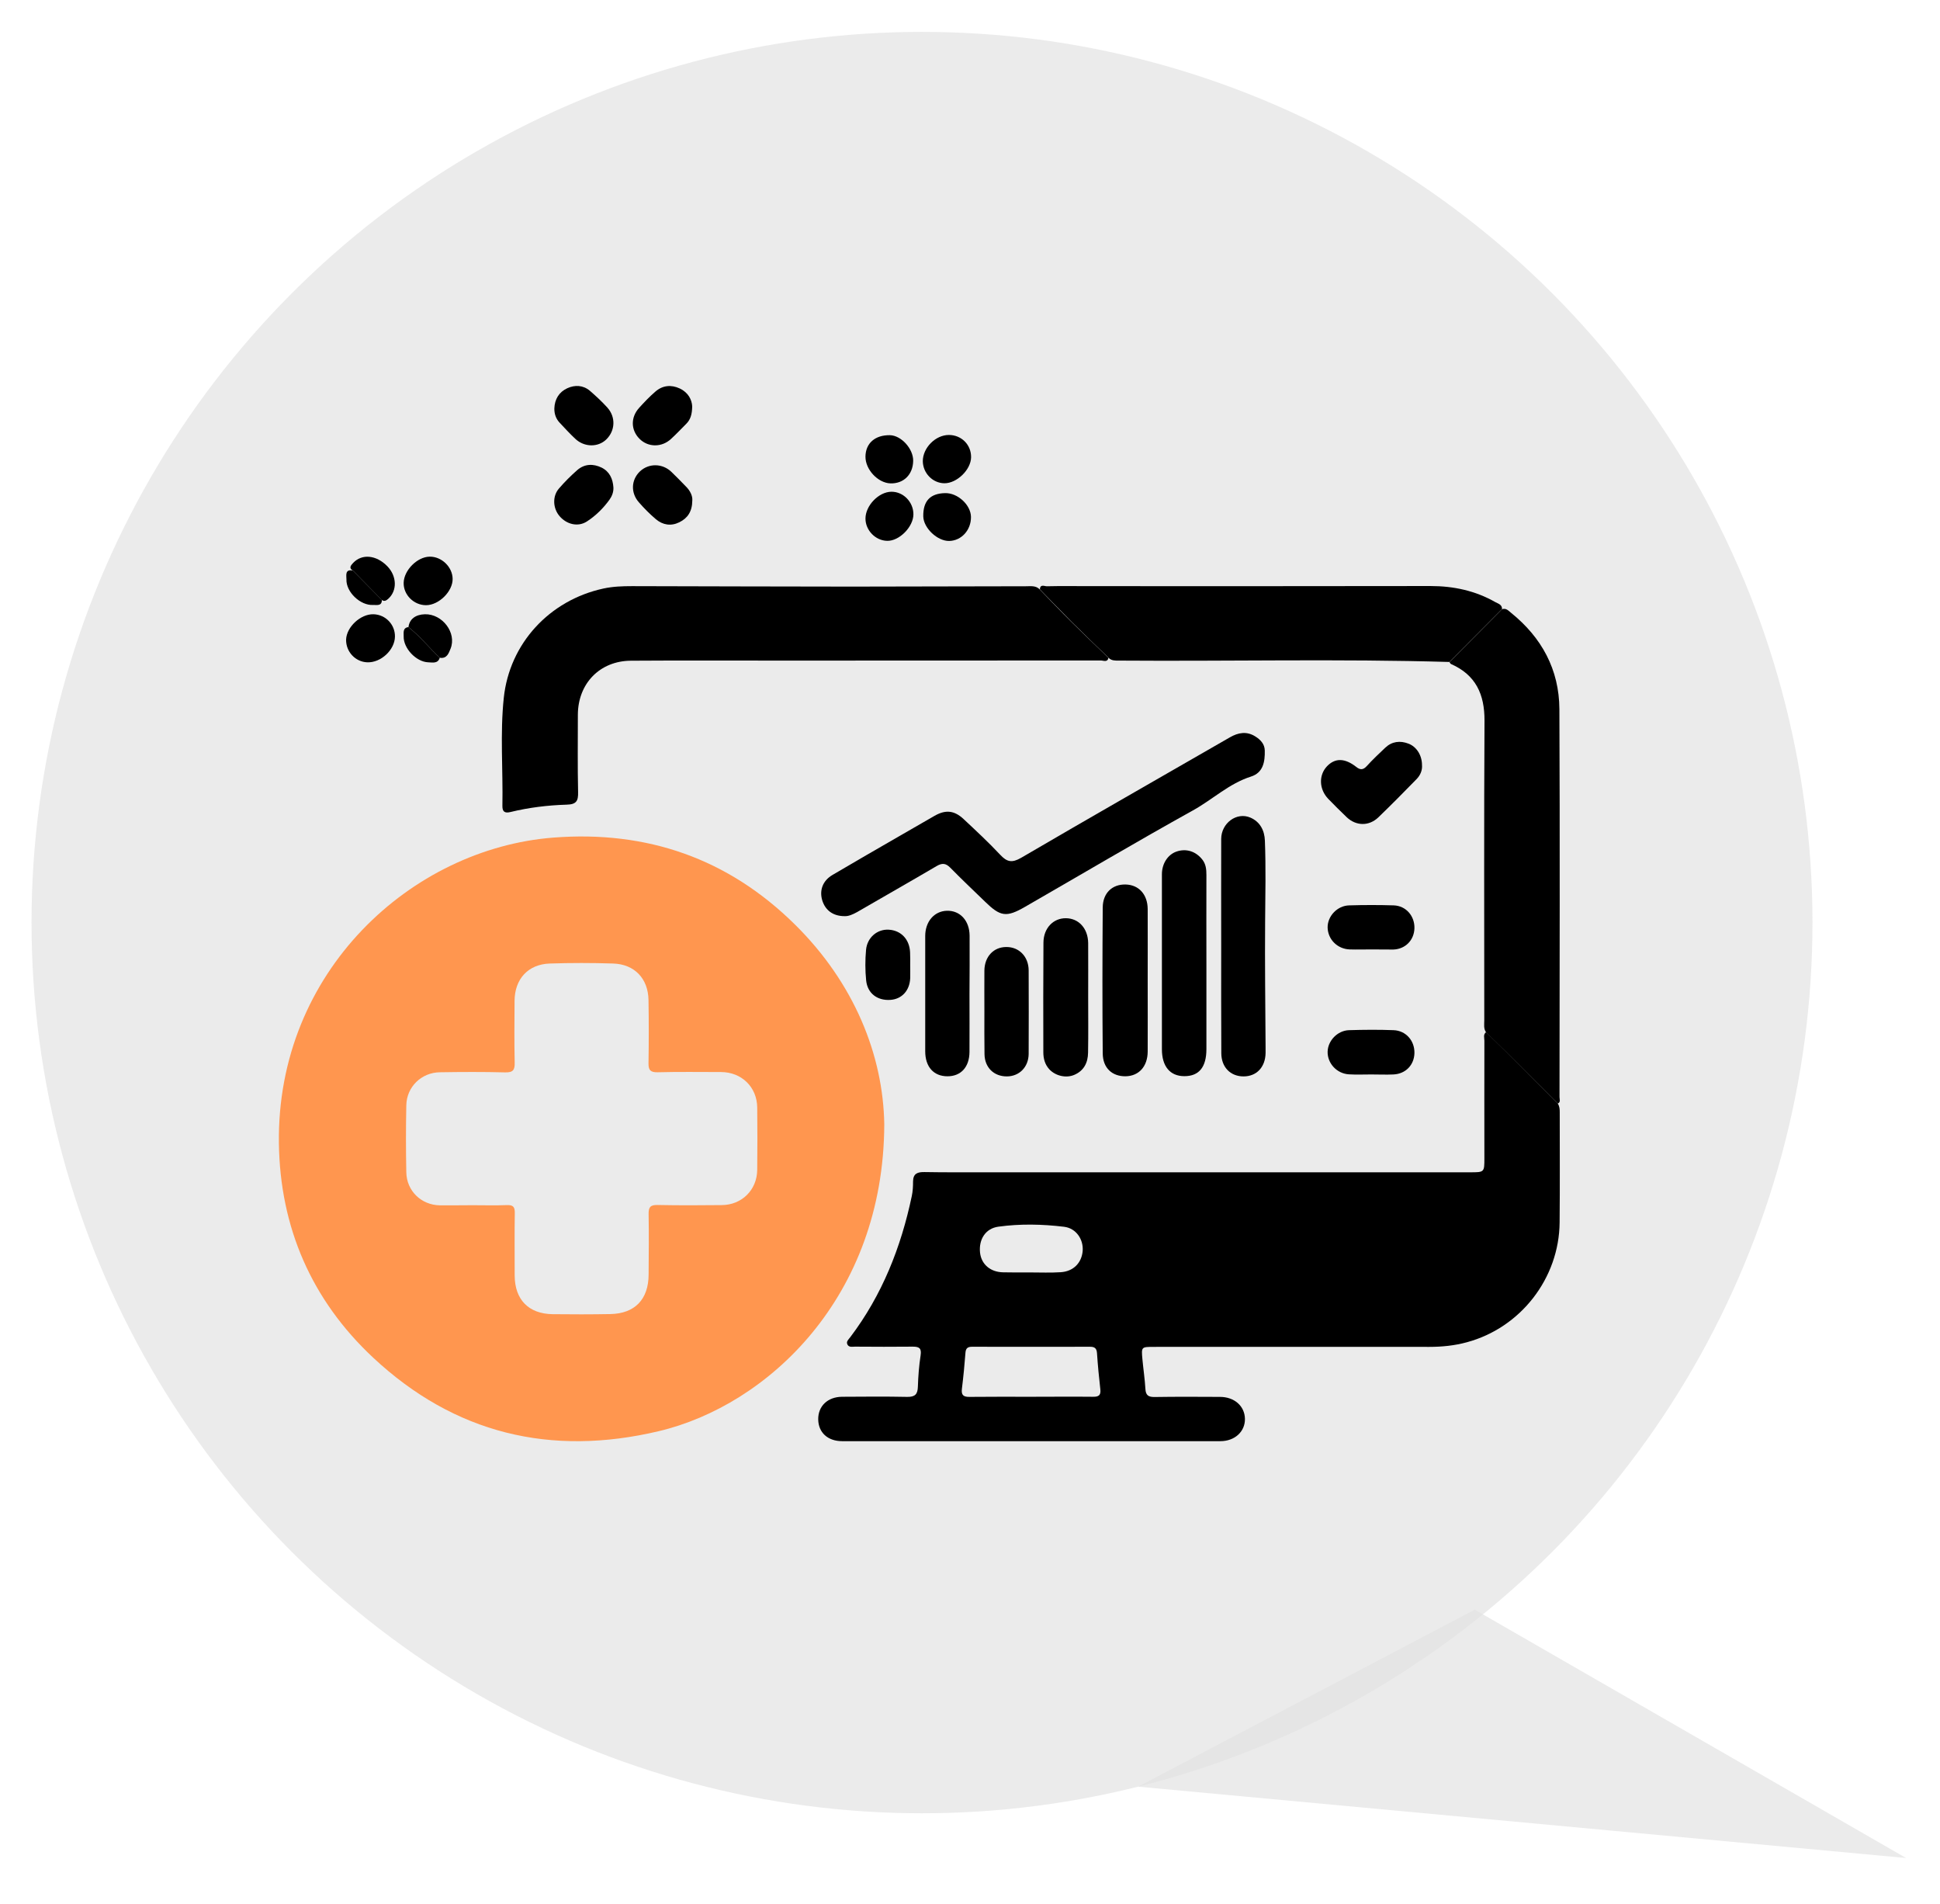
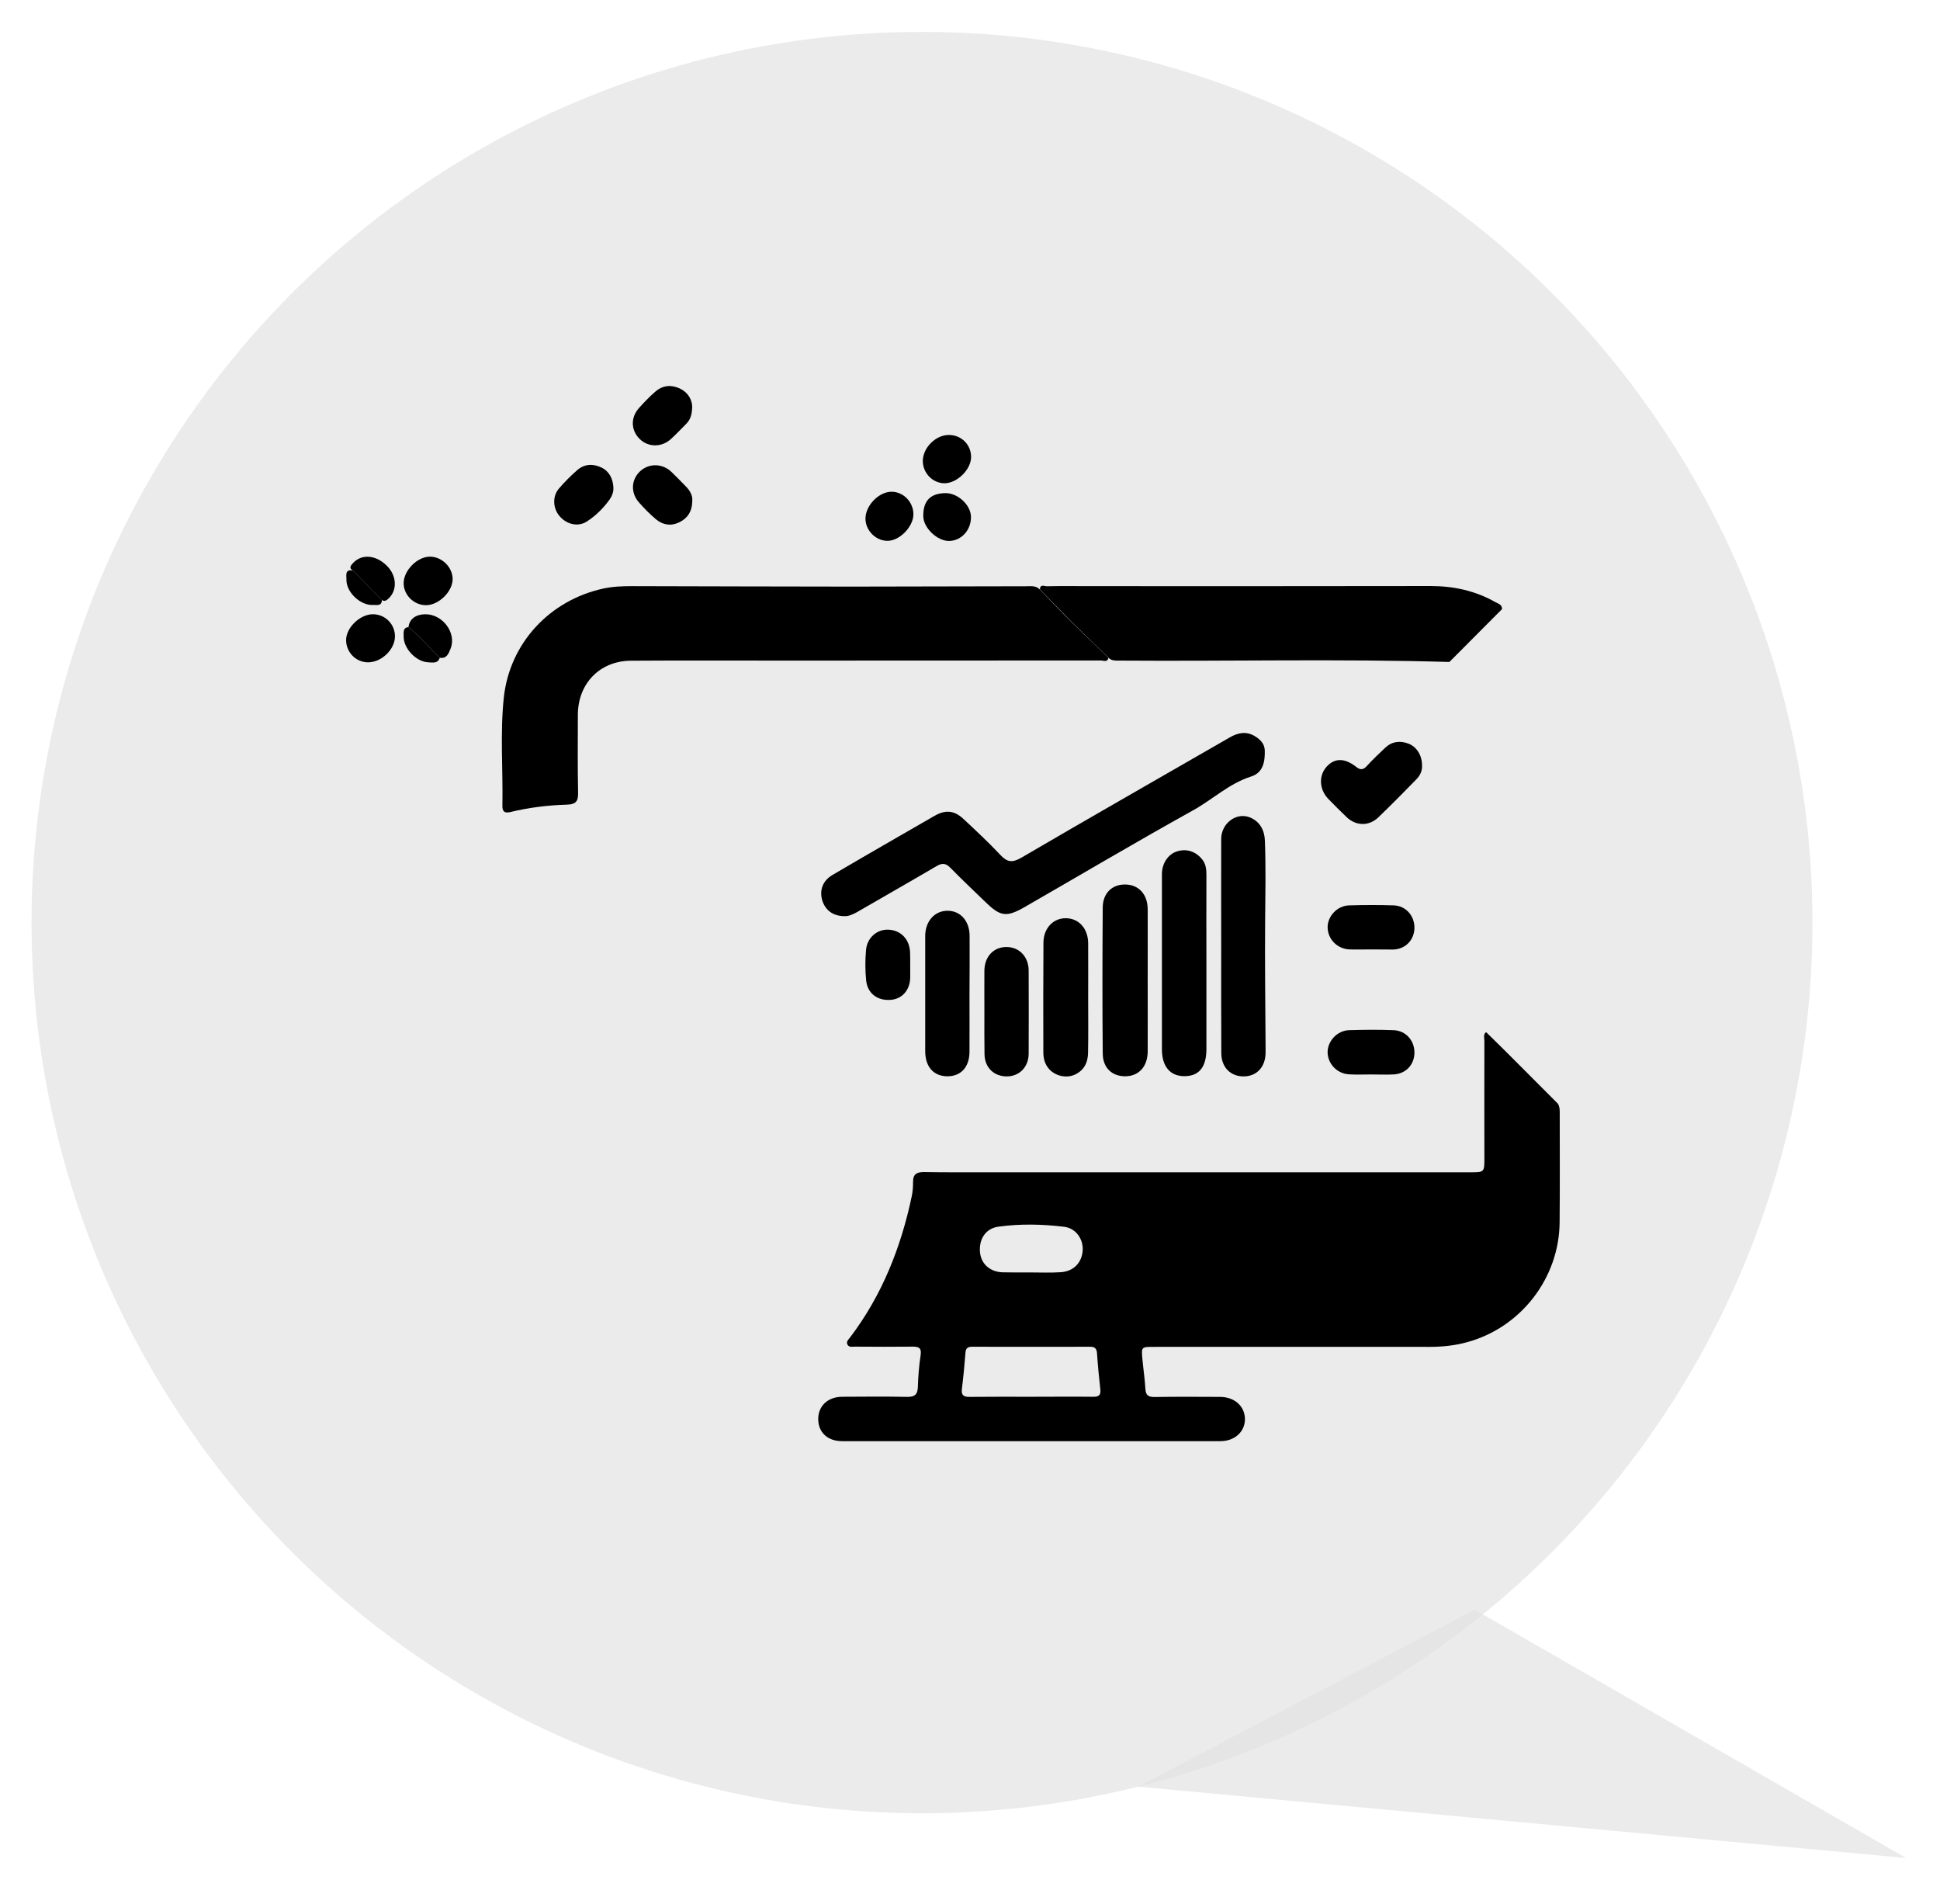
<svg xmlns="http://www.w3.org/2000/svg" id="Layer_1" x="0px" y="0px" viewBox="0 0 169.17 165.98" style="enable-background:new 0 0 169.17 165.98;" xml:space="preserve">
  <style type="text/css">	.st0{opacity:0.71;fill:#E2E2E2;enable-background:new    ;}	.st1{fill:#FF964F;}</style>
  <g>
    <polygon class="st0" points="99.24,155.76 166.21,161.98 128.6,140.33  " />
    <circle class="st0" cx="80.4" cy="80.43" r="77.65" />
  </g>
  <g id="tFtOs2_00000163776960787641347970000015936936694249576872_">
    <g>
-       <path class="st1" d="M77.11,98.03c-0.06,15.05-10.16,24.49-19.67,26.74c-9.41,2.23-17.8,0.22-24.9-6.41   c-5.37-5.02-8.12-11.35-8.22-18.69c-0.2-15,11.59-25.7,23.95-26.65c8.14-0.63,15.21,1.82,21.03,7.56   C74.5,85.7,77.02,92.01,77.11,98.03z M41.21,105.07c1,0,2,0.03,3-0.01c0.55-0.02,0.69,0.17,0.68,0.7   c-0.03,1.81-0.01,3.63-0.01,5.44c0.01,2.1,1.21,3.34,3.31,3.37c1.68,0.02,3.36,0.02,5.03-0.01c2.14-0.04,3.33-1.28,3.34-3.44   c0.01-1.76,0.03-3.52,0-5.28c-0.01-0.59,0.14-0.8,0.77-0.79c1.87,0.04,3.73,0.03,5.6,0.01c1.76-0.01,3.08-1.32,3.1-3.07   c0.02-1.81,0.02-3.63,0-5.44c-0.02-1.79-1.37-3.09-3.17-3.09c-1.84,0-3.68-0.03-5.52,0.02c-0.61,0.01-0.8-0.18-0.79-0.78   c0.03-1.84,0.03-3.68,0-5.52c-0.03-1.87-1.22-3.12-3.08-3.18c-1.84-0.06-3.68-0.06-5.52,0c-1.9,0.06-3.07,1.35-3.08,3.26   c-0.01,1.79-0.03,3.57,0.01,5.36c0.02,0.65-0.13,0.89-0.84,0.87c-1.89-0.05-3.79-0.04-5.68-0.01c-1.61,0.02-2.9,1.27-2.93,2.88   c-0.04,1.95-0.04,3.9,0,5.84c0.03,1.62,1.3,2.85,2.92,2.88C39.31,105.09,40.26,105.07,41.21,105.07z" />
      <path d="M135.84,96.21c0.16,0.24,0.17,0.5,0.17,0.78c0,3.19,0.02,6.39-0.01,9.58c-0.04,4.87-3.4,9.19-8.1,10.45   c-1.06,0.29-2.16,0.4-3.26,0.4c-8.01-0.01-16.03,0-24.04,0c-1.07,0-1.08,0-0.98,1.08c0.08,0.86,0.21,1.72,0.26,2.58   c0.03,0.56,0.26,0.72,0.81,0.71c1.89-0.03,3.79-0.02,5.69-0.01c1.26,0,2.16,0.8,2.18,1.91c0.02,1.11-0.88,1.95-2.14,1.95   c-10.99,0-21.98,0.01-32.98,0c-1.26,0-2.07-0.75-2.09-1.89c-0.02-1.16,0.82-1.97,2.08-1.98c1.9-0.01,3.79-0.03,5.69,0.01   c0.68,0.01,0.9-0.24,0.92-0.88c0.03-0.92,0.1-1.84,0.24-2.75c0.09-0.61-0.12-0.75-0.68-0.75c-1.68,0.02-3.36,0.01-5.04,0   c-0.23,0-0.52,0.08-0.66-0.18c-0.14-0.27,0.1-0.45,0.24-0.64c2.78-3.67,4.43-7.84,5.37-12.31c0.09-0.42,0.11-0.85,0.11-1.28   c0.01-0.69,0.4-0.82,1-0.81c1.67,0.03,3.34,0.02,5.01,0.02c14.19,0,28.37,0,42.56,0c1.25,0,1.25,0,1.25-1.24   c0-3.41-0.01-6.82,0-10.23c0-0.25-0.12-0.55,0.15-0.75c0.63,0.62,1.26,1.23,1.89,1.86C132.93,93.3,134.38,94.75,135.84,96.21z    M89.88,121.77C89.88,121.77,89.88,121.77,89.88,121.77c1.81,0,3.62-0.02,5.44,0c0.49,0.01,0.69-0.14,0.63-0.65   c-0.12-1.05-0.22-2.1-0.29-3.15c-0.03-0.42-0.2-0.56-0.6-0.56c-3.43,0.01-6.87,0-10.3,0c-0.36,0-0.54,0.12-0.57,0.51   c-0.08,1.05-0.18,2.1-0.31,3.15c-0.07,0.54,0.12,0.72,0.66,0.71C86.31,121.76,88.1,121.77,89.88,121.77z M89.83,110.93   C89.83,110.93,89.83,110.93,89.83,110.93c0.89,0,1.79,0.04,2.67-0.02c1.1-0.07,1.82-0.81,1.91-1.85c0.08-1-0.56-1.98-1.62-2.11   c-1.9-0.23-3.83-0.27-5.72-0.01c-1.14,0.15-1.73,1.12-1.61,2.26c0.11,1.02,0.9,1.7,2.01,1.72   C88.27,110.94,89.05,110.93,89.83,110.93z" />
      <path d="M96.66,57.35c-0.09,0.42-0.44,0.23-0.66,0.23c-9.18,0.01-18.35,0.01-27.53,0.01c-4.49,0-8.98-0.02-13.46,0.01   c-2.71,0.02-4.61,1.99-4.62,4.71c0,2.25-0.03,4.49,0.02,6.74c0.02,0.77-0.14,1.08-1,1.1c-1.65,0.05-3.29,0.25-4.89,0.64   c-0.52,0.13-0.72-0.04-0.71-0.54c0.06-3.14-0.21-6.28,0.12-9.41c0.5-4.75,3.99-8.51,8.68-9.53c0.83-0.18,1.66-0.21,2.5-0.21   c6.39,0.01,12.77,0.04,19.16,0.04c5.06,0,10.12-0.03,15.18-0.03c0.42,0,0.88-0.08,1.22,0.28c0.94,0.96,1.86,1.94,2.81,2.88   C94.53,55.3,95.6,56.32,96.66,57.35z" />
-       <path d="M135.84,96.21c-1.46-1.45-2.91-2.91-4.37-4.36c-0.63-0.62-1.26-1.24-1.89-1.86c-0.22-0.32-0.15-0.68-0.15-1.02   c0-8.71-0.03-17.43,0.02-26.14c0.01-2.3-0.76-3.99-2.92-4.94c-0.06-0.03-0.09-0.11-0.14-0.17c1.53-1.54,3.06-3.07,4.59-4.61   c0.35-0.12,0.56,0.13,0.78,0.31c2.68,2.16,4.2,4.95,4.22,8.4c0.05,11.28,0.02,22.55,0.01,33.83   C135.99,95.83,136.11,96.08,135.84,96.21z" />
      <path d="M130.98,53.1c-1.53,1.54-3.06,3.07-4.59,4.61c-9.6-0.28-19.21-0.05-28.81-0.12c-0.33,0-0.65,0.02-0.91-0.24   c-1.06-1.03-2.13-2.05-3.18-3.09c-0.95-0.95-1.87-1.92-2.81-2.88c0.02-0.48,0.4-0.27,0.6-0.27c1.24-0.03,2.49-0.01,3.74-0.01   c9.91,0,19.81,0.01,29.72-0.01c2.02,0,3.92,0.41,5.67,1.41C130.65,52.63,130.99,52.71,130.98,53.1z" />
      <path d="M73.68,79.87c-1.02,0.01-1.71-0.5-1.98-1.38c-0.26-0.87,0.04-1.71,0.89-2.21c1.98-1.17,3.97-2.31,5.96-3.46   c0.98-0.57,1.97-1.14,2.95-1.7c0.95-0.54,1.7-0.48,2.52,0.28c1.09,1.02,2.18,2.03,3.2,3.12c0.59,0.63,1.02,0.73,1.83,0.26   c6.05-3.54,12.13-7,18.2-10.5c0.73-0.42,1.46-0.55,2.21-0.08c0.45,0.28,0.82,0.66,0.83,1.23c0.02,0.97-0.13,1.93-1.2,2.27   c-1.92,0.61-3.36,2.01-5.08,2.96c-4.92,2.73-9.76,5.6-14.63,8.4c-1.63,0.94-2.15,0.85-3.49-0.46c-1.01-0.98-2.03-1.94-3.02-2.95   c-0.39-0.4-0.71-0.43-1.19-0.15c-2.31,1.36-4.64,2.68-6.95,4.02C74.35,79.73,73.99,79.88,73.68,79.87z" />
      <path d="M106.49,82.46c0-3.11-0.01-6.22,0-9.33c0.01-1.37,1.35-2.37,2.55-1.85c0.83,0.36,1.23,1.11,1.26,2.01   c0.09,2.35,0.04,4.7,0.02,7.06c-0.03,3.65,0.02,7.3,0.04,10.96c0,0.16,0,0.32,0,0.49c-0.02,1.23-0.78,2.04-1.92,2.04   c-1.15,0-1.94-0.81-1.94-2.03C106.48,88.69,106.49,85.58,106.49,82.46C106.49,82.46,106.49,82.46,106.49,82.46z" />
      <path d="M105.2,84.08c0,2.46,0,4.92,0,7.38c0,1.58-0.65,2.36-1.92,2.36c-1.25,0-1.96-0.85-1.96-2.35c0-5.08,0-10.17,0-15.25   c0-0.94,0.52-1.72,1.27-1.98c0.84-0.29,1.67-0.03,2.24,0.68c0.33,0.41,0.37,0.87,0.37,1.37C105.19,78.89,105.2,81.48,105.2,84.08z   " />
      <path d="M100.08,85.51c0,2.06,0.01,4.11,0,6.17c-0.01,1.3-0.77,2.13-1.93,2.15c-1.17,0.01-1.98-0.72-1.99-1.99   c-0.04-4.24-0.03-8.48,0-12.73c0.01-1.26,0.83-2.02,1.98-2c1.16,0.02,1.93,0.86,1.94,2.14C100.09,81.34,100.08,83.43,100.08,85.51   z" />
      <path d="M84.54,86.68c0,1.68,0.01,3.35,0,5.03c-0.01,1.32-0.75,2.12-1.92,2.12c-1.2,0-1.94-0.82-1.94-2.18c0-3.35,0-6.7,0-10.05   c0-1.26,0.79-2.17,1.89-2.2c1.15-0.03,1.97,0.86,1.98,2.17C84.56,83.28,84.55,84.98,84.54,86.68z" />
      <path d="M94.89,86.91c0,1.62,0.02,3.24-0.01,4.86c-0.01,0.87-0.36,1.58-1.21,1.94c-0.71,0.3-1.62,0.09-2.16-0.48   c-0.39-0.42-0.53-0.94-0.53-1.49c-0.01-3.19-0.01-6.38,0.01-9.57c0.01-1.26,0.86-2.13,1.96-2.12c1.12,0.01,1.92,0.89,1.94,2.16   C94.9,83.78,94.89,85.34,94.89,86.91z" />
      <path d="M85.84,88.18c0-1.19-0.01-2.38,0-3.56c0.01-1.22,0.8-2.06,1.91-2.06c1.11-0.01,1.94,0.83,1.95,2.03   c0.01,2.43,0.01,4.86,0,7.29c-0.01,1.15-0.82,1.96-1.91,1.96c-1.12,0-1.92-0.77-1.94-1.93C85.83,90.66,85.84,89.42,85.84,88.18z" />
      <path d="M124,66.7c0.04,0.44-0.14,0.89-0.49,1.24c-1.09,1.12-2.19,2.23-3.31,3.31c-0.82,0.79-1.94,0.77-2.76,0   c-0.55-0.52-1.08-1.06-1.61-1.6c-0.81-0.84-0.85-2.06-0.12-2.84c0.71-0.75,1.57-0.73,2.57,0.06c0.33,0.26,0.59,0.26,0.9-0.08   c0.51-0.56,1.06-1.08,1.61-1.6c0.59-0.56,1.3-0.64,2.03-0.36C123.53,65.1,124,65.85,124,66.7z" />
      <path d="M119.55,82.77c-0.62,0-1.24,0.02-1.86,0c-1.07-0.04-1.89-0.87-1.92-1.9c-0.02-0.99,0.84-1.92,1.89-1.94   c1.29-0.04,2.59-0.04,3.88,0c1.07,0.04,1.83,0.93,1.8,2c-0.03,1.04-0.8,1.82-1.85,1.85C120.84,82.78,120.2,82.77,119.55,82.77z" />
      <path d="M119.57,93.67c-0.65,0-1.3,0.03-1.94-0.01c-1.06-0.06-1.88-0.96-1.86-1.97c0.02-0.96,0.86-1.85,1.87-1.88   c1.29-0.04,2.59-0.05,3.88,0c1.08,0.04,1.84,0.92,1.82,1.99c-0.02,1.04-0.76,1.82-1.83,1.87   C120.87,93.7,120.22,93.67,119.57,93.67C119.57,93.67,119.57,93.67,119.57,93.67z" />
      <path d="M79.37,84.15c0,0.38,0.01,0.76,0,1.14c-0.05,1.08-0.74,1.82-1.74,1.88c-1.12,0.07-1.98-0.56-2.1-1.69   c-0.09-0.88-0.09-1.79-0.01-2.67c0.1-1.09,0.99-1.82,1.98-1.76c1.07,0.06,1.81,0.84,1.86,1.97   C79.38,83.39,79.37,83.77,79.37,84.15z" />
      <path d="M53.49,42.49c0.02,0.4-0.12,0.76-0.34,1.07c-0.54,0.75-1.2,1.4-1.97,1.9c-0.77,0.5-1.77,0.27-2.4-0.48   c-0.57-0.68-0.62-1.72-0.04-2.39c0.49-0.57,1.03-1.11,1.6-1.61c0.64-0.55,1.39-0.57,2.13-0.21   C53.16,41.12,53.44,41.75,53.49,42.49z" />
      <path d="M60.36,35.42c-0.01,0.71-0.15,1.16-0.52,1.53c-0.44,0.44-0.86,0.89-1.32,1.31c-0.81,0.76-2.01,0.75-2.76-0.01   c-0.75-0.76-0.78-1.86-0.03-2.69c0.45-0.5,0.92-0.99,1.43-1.43c0.63-0.54,1.37-0.61,2.12-0.26   C60.02,34.22,60.33,34.85,60.36,35.42z" />
      <path d="M60.37,43.63c-0.01,0.98-0.42,1.55-1.13,1.9c-0.73,0.36-1.44,0.24-2.04-0.26c-0.53-0.45-1.03-0.95-1.49-1.48   c-0.73-0.83-0.67-1.96,0.09-2.69c0.77-0.73,1.97-0.72,2.76,0.05c0.43,0.41,0.84,0.84,1.25,1.26C60.2,42.79,60.4,43.25,60.37,43.63   z" />
-       <path d="M48.34,35.6c0.03-0.8,0.41-1.42,1.12-1.75c0.67-0.31,1.39-0.28,1.98,0.22c0.53,0.46,1.05,0.94,1.52,1.46   c0.75,0.83,0.69,2.02-0.09,2.78c-0.72,0.7-1.92,0.69-2.71-0.06c-0.47-0.44-0.91-0.92-1.36-1.4C48.48,36.51,48.33,36.08,48.34,35.6   z" />
      <path d="M37.15,52.76c-1.07,0-1.98-0.91-1.95-1.96c0.03-1.09,1.18-2.25,2.26-2.27c1.05-0.02,2,0.9,2.01,1.94   C39.48,51.56,38.27,52.76,37.15,52.76z" />
      <path d="M32.57,53.55c1.05,0.03,1.88,0.89,1.87,1.94c-0.01,1.17-1.23,2.3-2.42,2.25c-1.04-0.04-1.86-0.93-1.84-1.98   C30.22,54.66,31.44,53.52,32.57,53.55z" />
      <path d="M82.41,42.99c1.1-0.03,2.25,1.03,2.26,2.08c0.01,1.14-0.83,2.07-1.9,2.09c-1.03,0.02-2.24-1.13-2.26-2.14   C80.49,43.68,81.11,43.02,82.41,42.99z" />
      <path d="M79.65,44.85c-0.01,1.09-1.24,2.33-2.29,2.3c-1.02-0.02-1.89-0.92-1.89-1.94c0-1.13,1.15-2.33,2.26-2.34   C78.77,42.86,79.66,43.77,79.65,44.85z" />
-       <path d="M79.63,40.18c-0.02,1.2-0.84,2-1.99,1.96c-1.09-0.04-2.18-1.21-2.17-2.33c0.01-1.17,0.84-1.89,2.13-1.87   C78.59,37.96,79.65,39.13,79.63,40.18z" />
      <path d="M82.74,37.92c1.1,0,1.95,0.85,1.94,1.94c-0.01,1.09-1.24,2.28-2.33,2.27c-1.02-0.01-1.87-0.88-1.88-1.93   C80.47,39.04,81.58,37.92,82.74,37.92z" />
      <path d="M35.62,54.67c0.08-0.69,0.61-1.1,1.44-1.12c1.53-0.03,2.78,1.63,2.23,3c-0.16,0.39-0.32,0.9-0.94,0.79   C37.42,56.47,36.62,55.47,35.62,54.67z" />
      <path d="M30.77,49.74c-0.38-0.22-0.17-0.45,0.01-0.65c0.78-0.84,2.04-0.71,3,0.28c0.83,0.86,0.87,2.12,0.08,2.83   c-0.17,0.15-0.34,0.27-0.57,0.1C32.46,51.45,31.61,50.59,30.77,49.74z" />
      <path d="M35.62,54.67c1,0.8,1.8,1.8,2.73,2.67c-0.17,0.54-0.64,0.41-1.01,0.4c-1.05-0.04-2.17-1.22-2.14-2.27   C35.21,55.17,35.1,54.73,35.62,54.67z" />
      <path d="M30.77,49.74c0.84,0.85,1.69,1.71,2.53,2.56c0,0.58-0.48,0.42-0.77,0.44c-1.11,0.06-2.36-1.13-2.32-2.23   C30.22,50.22,30.04,49.59,30.77,49.74z" />
    </g>
  </g>
</svg>